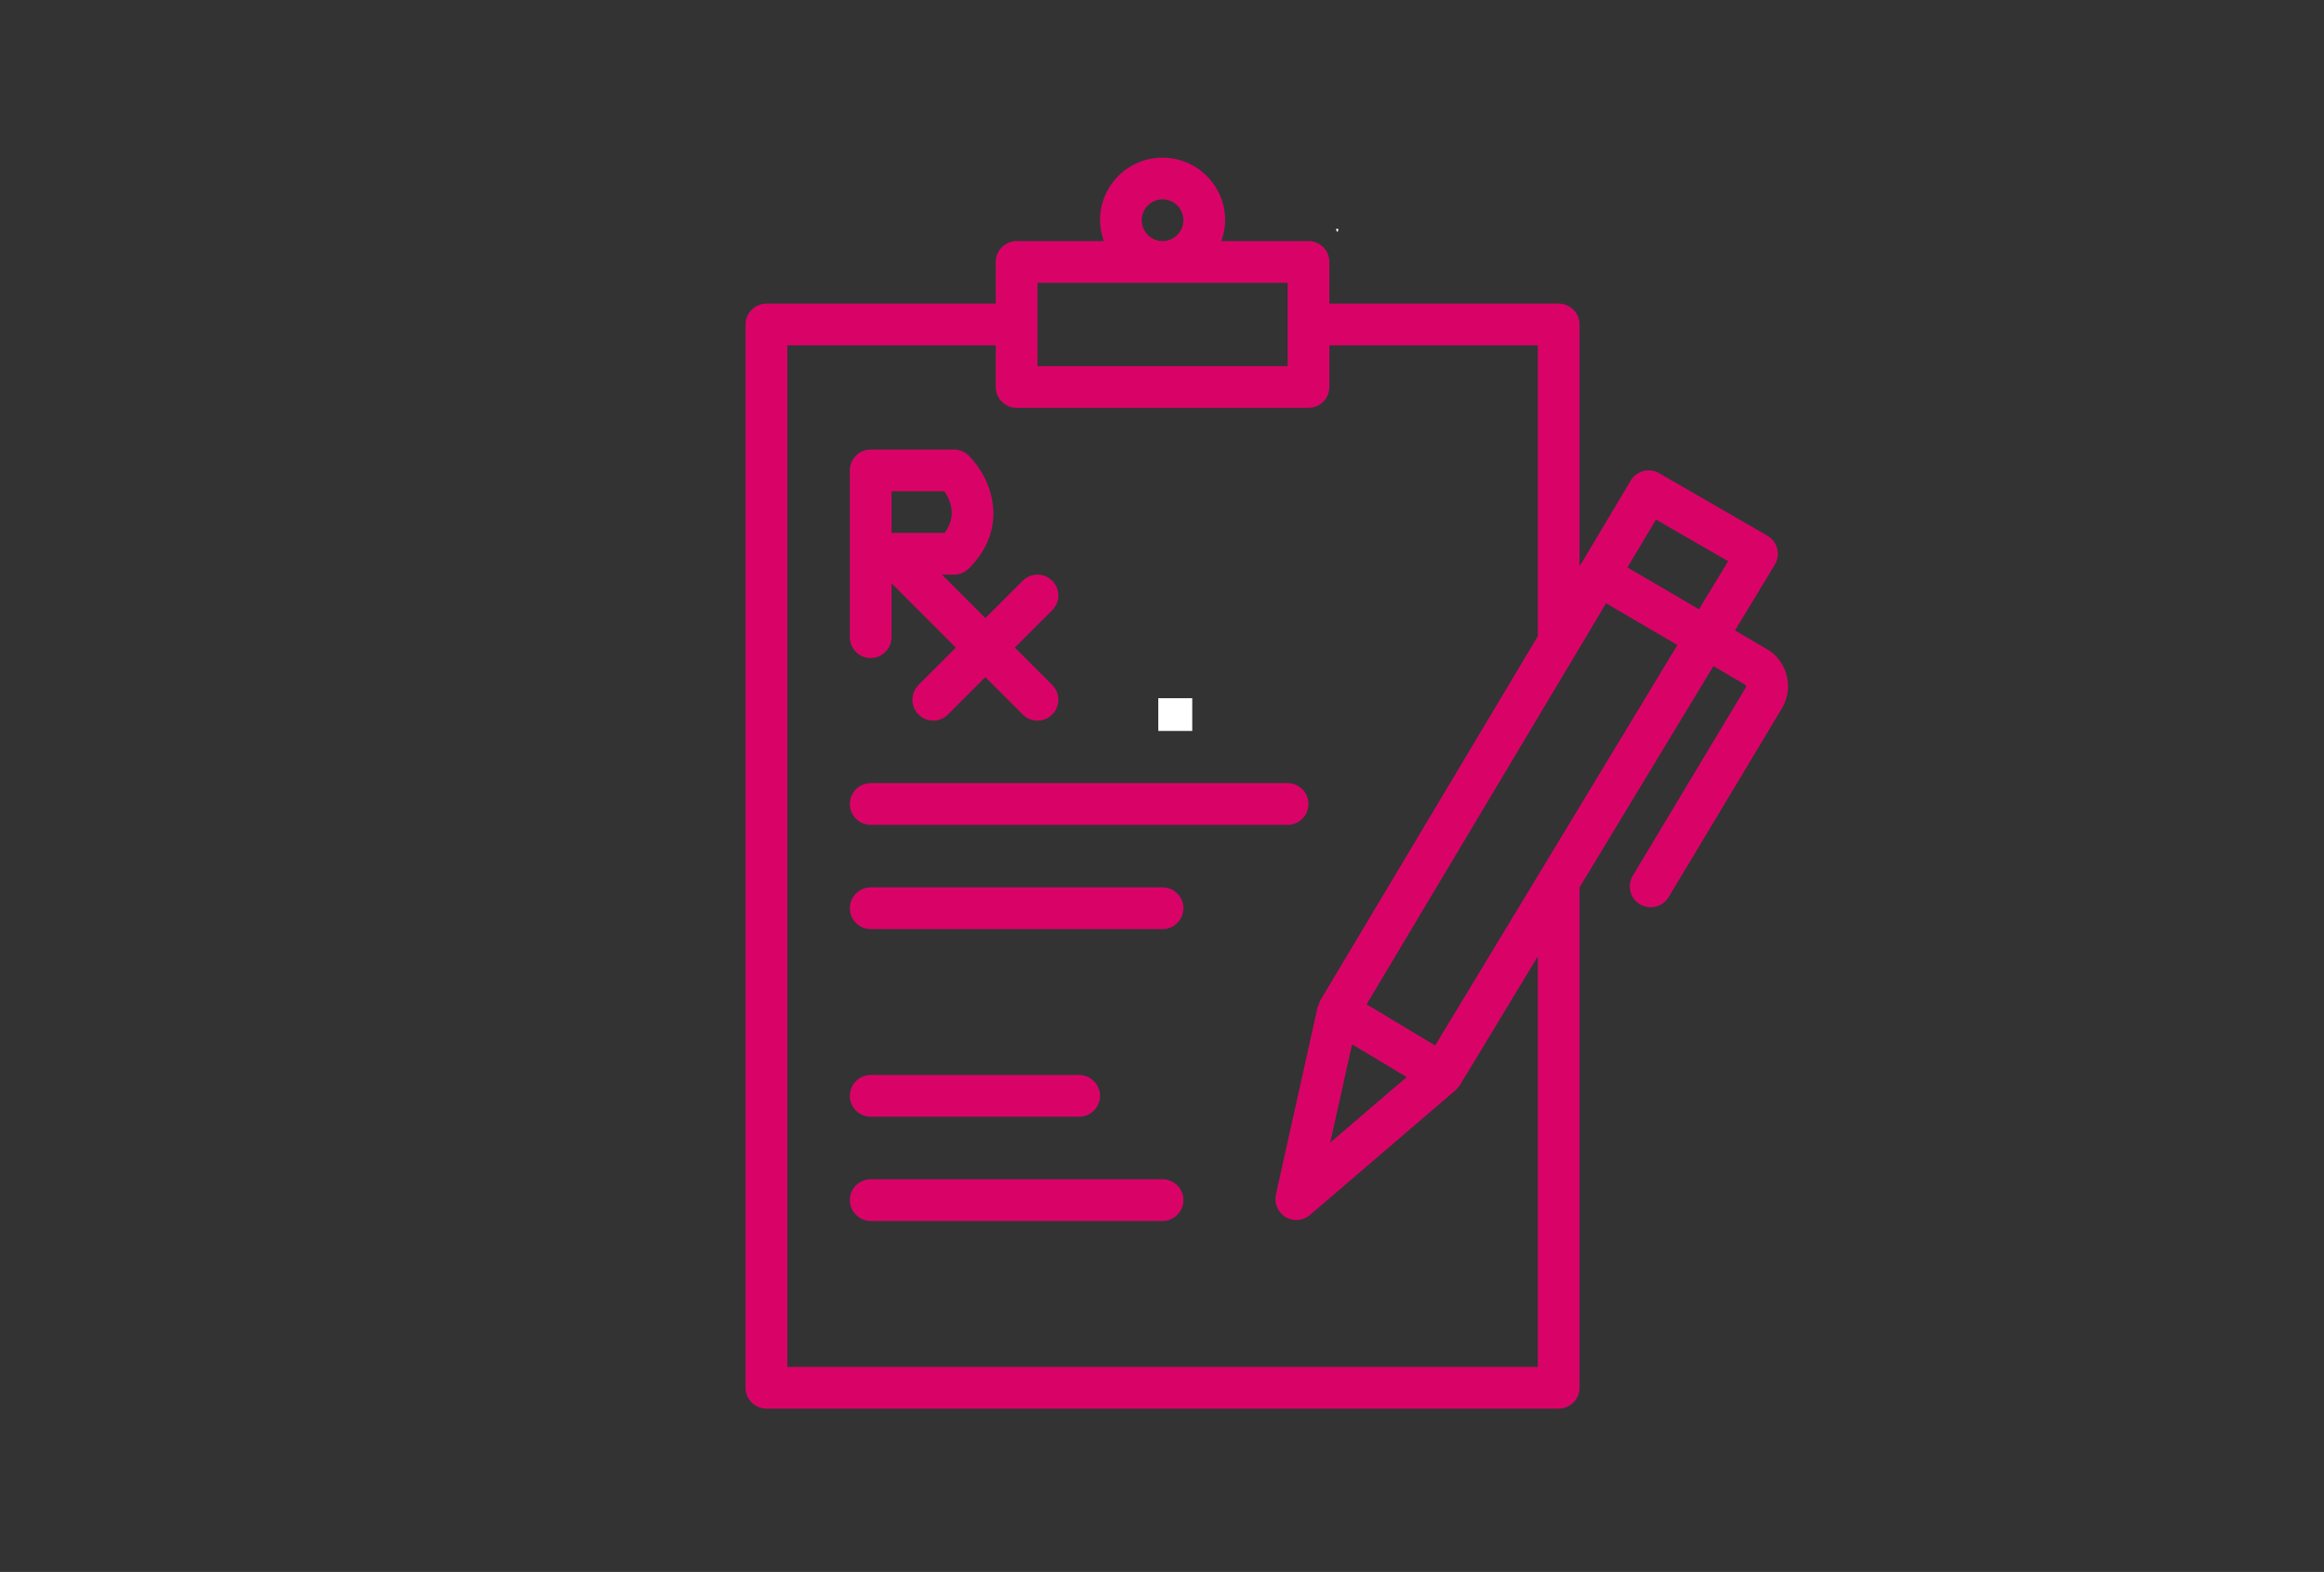
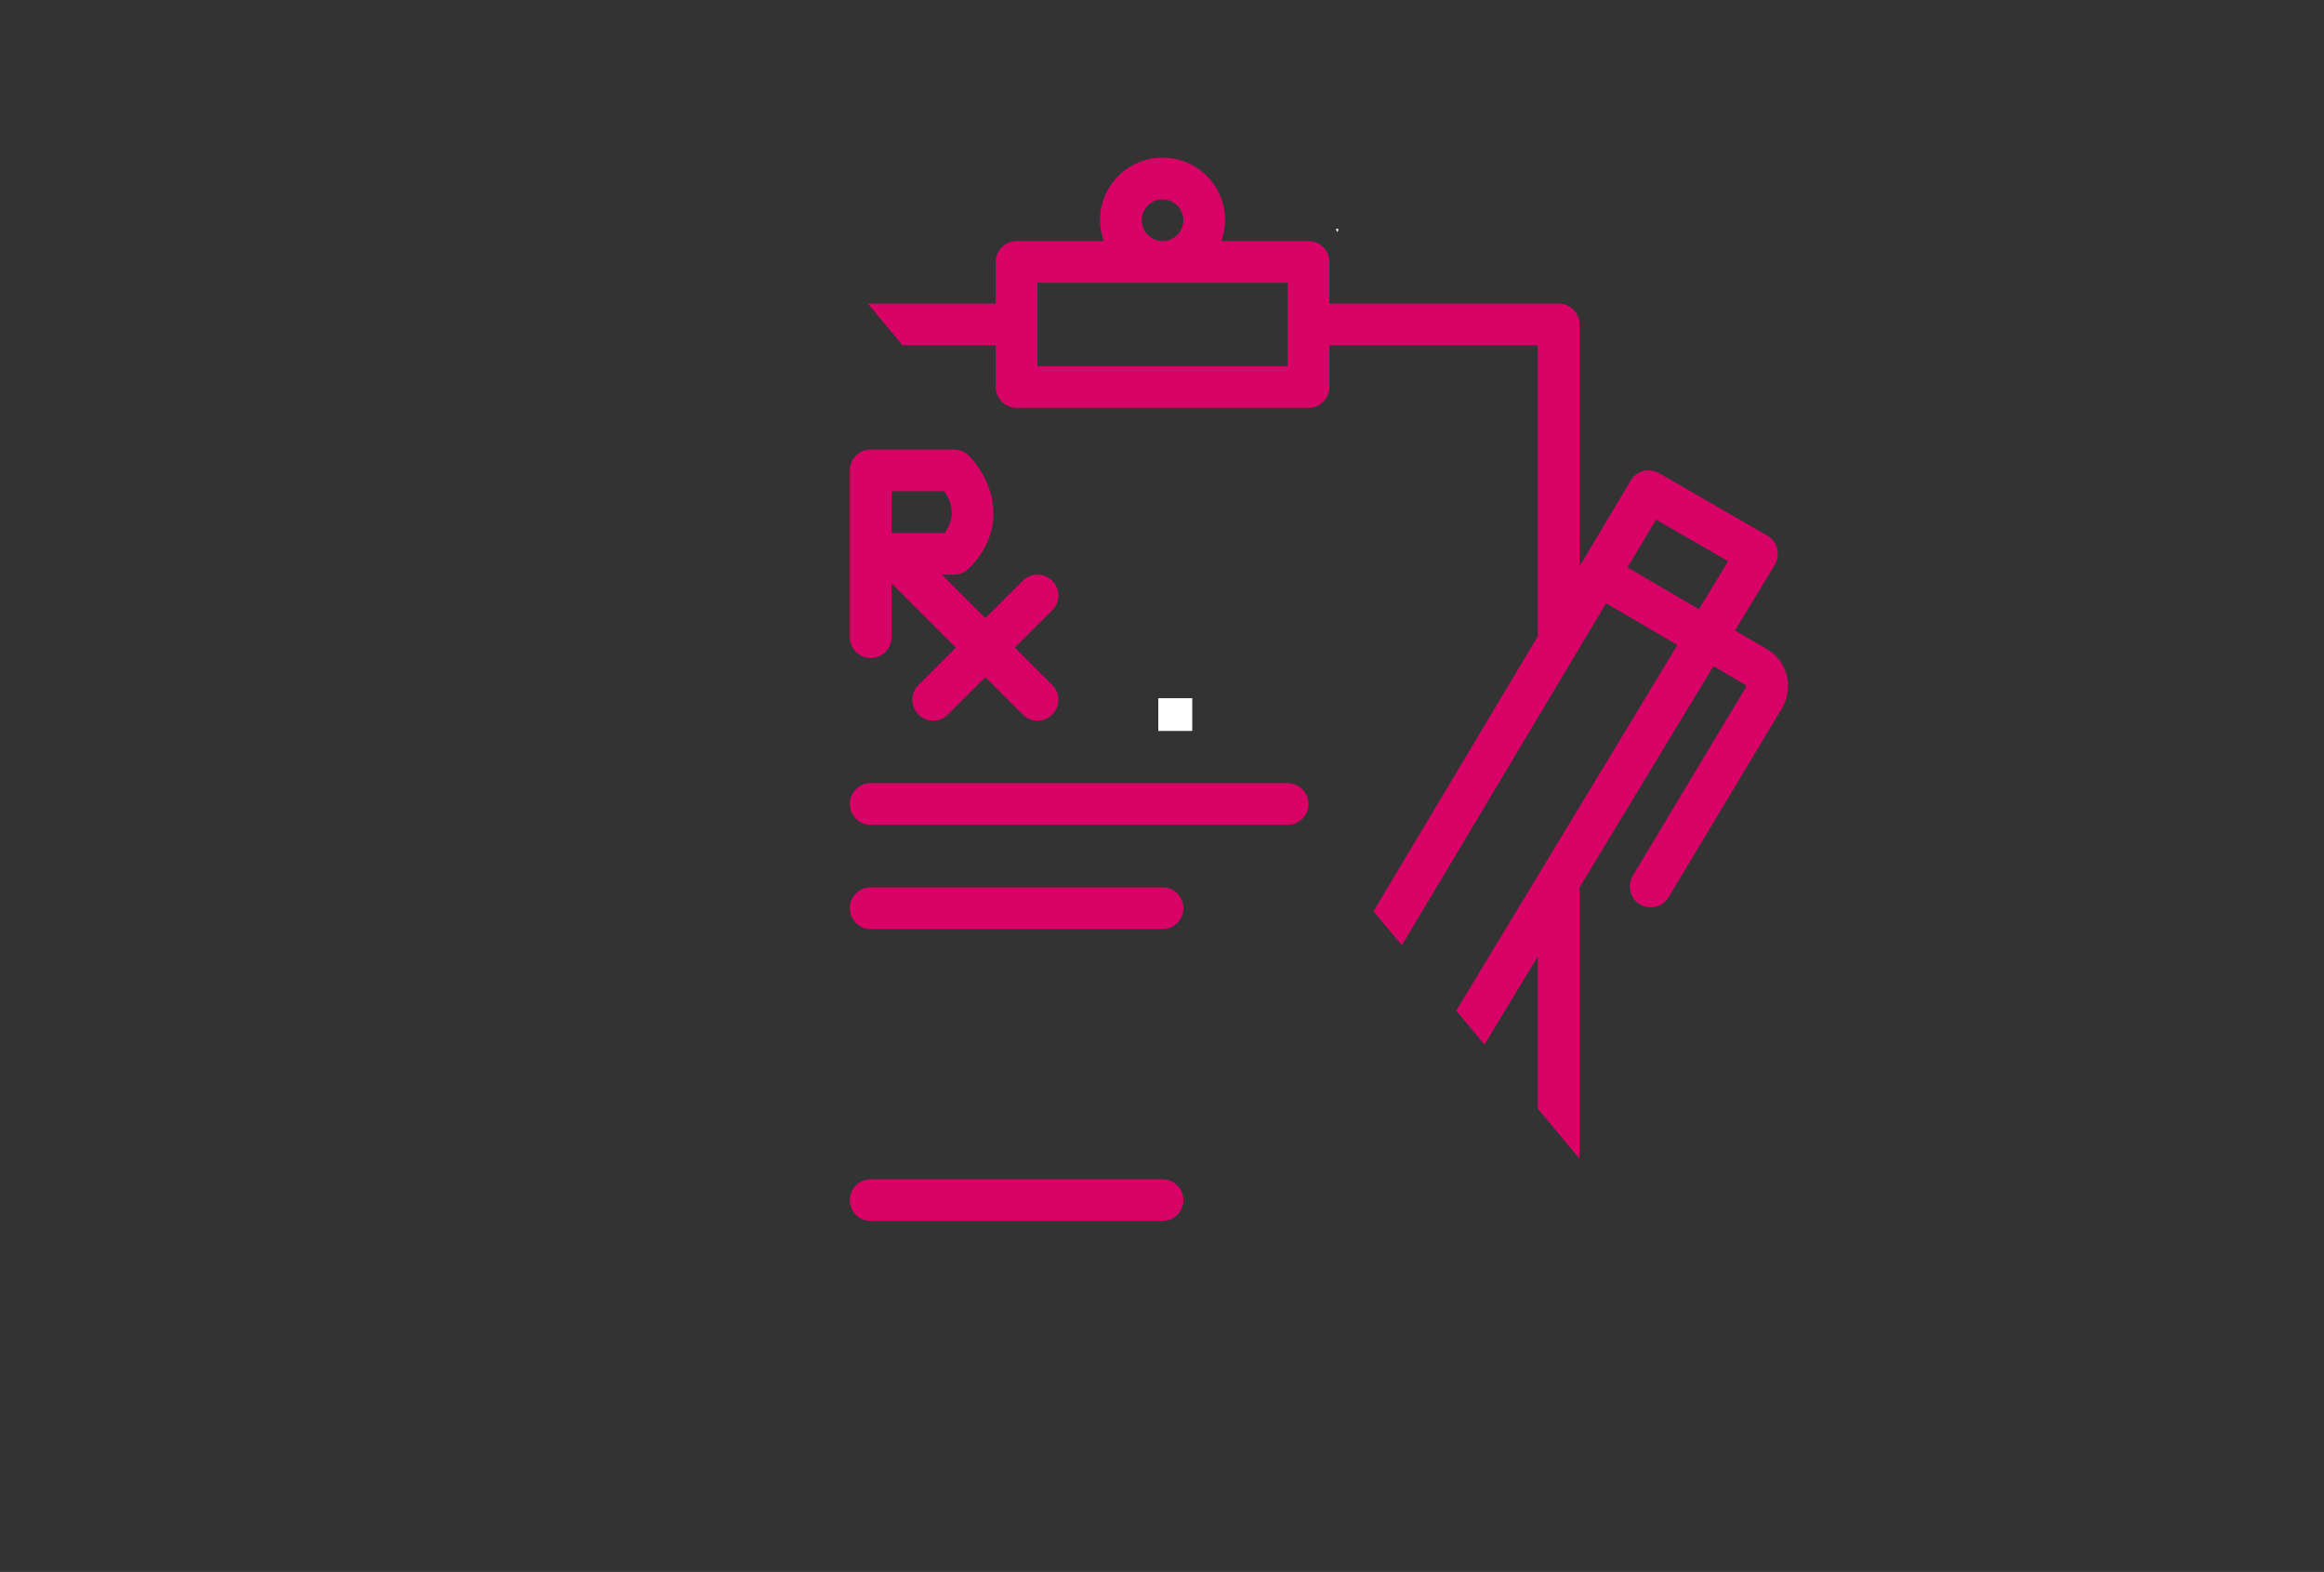
<svg xmlns="http://www.w3.org/2000/svg" width="275" zoomAndPan="magnify" viewBox="0 0 206.25 139.5" height="186" preserveAspectRatio="xMidYMid meet" version="1.0">
  <rect x="0" y="0" width="206.25" height="139.5" fill="#333333" stroke="none" />
  <defs>
    <g />
    <clipPath id="8da5a93161">
-       <path d="M 66.168 13.902 L 158.832 13.902 L 158.832 125.25 L 66.168 125.25 Z M 66.168 13.902 " clip-rule="nonzero" />
+       <path d="M 66.168 13.902 L 158.832 13.902 L 158.832 125.25 Z M 66.168 13.902 " clip-rule="nonzero" />
    </clipPath>
  </defs>
  <path fill="#d90368" d="M 77.27 73.199 L 114.277 73.199 C 115.297 73.199 116.125 72.367 116.125 71.352 C 116.125 70.332 115.297 69.5 114.277 69.5 L 77.27 69.5 C 76.254 69.5 75.422 70.332 75.422 71.352 C 75.422 72.367 76.254 73.199 77.27 73.199 " fill-opacity="1" fill-rule="nonzero" />
  <path fill="#d90368" d="M 103.176 78.75 L 77.27 78.75 C 76.254 78.75 75.422 79.582 75.422 80.602 C 75.422 81.621 76.254 82.453 77.27 82.453 L 103.176 82.453 C 104.195 82.453 105.023 81.621 105.023 80.602 C 105.023 79.582 104.195 78.75 103.176 78.75 " fill-opacity="1" fill-rule="nonzero" />
  <path fill="#d90368" d="M 103.176 104.656 L 77.27 104.656 C 76.254 104.656 75.422 105.484 75.422 106.504 C 75.422 107.523 76.254 108.355 77.27 108.355 L 103.176 108.355 C 104.195 108.355 105.023 107.523 105.023 106.504 C 105.023 105.484 104.195 104.656 103.176 104.656 " fill-opacity="1" fill-rule="nonzero" />
-   <path fill="#d90368" d="M 77.27 99.105 L 95.773 99.105 C 96.793 99.105 97.625 98.273 97.625 97.254 C 97.625 96.234 96.793 95.402 95.773 95.402 L 77.27 95.402 C 76.254 95.402 75.422 96.234 75.422 97.254 C 75.422 98.273 76.254 99.105 77.27 99.105 " fill-opacity="1" fill-rule="nonzero" />
  <g clip-path="url(#8da5a93161)">
    <path fill="#d90368" d="M 127.367 92.785 L 121.281 89.129 L 142.535 53.535 L 148.867 57.242 Z M 119.992 92.68 L 124.844 95.586 L 118.051 101.402 Z M 136.48 121.309 L 69.871 121.309 L 69.871 30.645 L 88.371 30.645 L 88.371 34.344 C 88.371 35.363 89.203 36.195 90.223 36.195 L 116.125 36.195 C 117.145 36.195 117.977 35.363 117.977 34.344 L 117.977 30.645 L 136.48 30.645 L 136.48 56.461 L 117.152 88.82 C 117.09 88.934 117.066 89.066 117.023 89.188 C 117 89.254 116.949 89.305 116.938 89.367 L 113.234 106.02 C 113.062 106.793 113.41 107.598 114.09 108.008 C 114.387 108.184 114.719 108.27 115.043 108.27 C 115.477 108.27 115.902 108.117 116.25 107.828 L 129.203 96.727 C 129.207 96.711 129.223 96.695 129.23 96.691 C 129.273 96.648 129.316 96.598 129.359 96.547 C 129.426 96.48 129.484 96.406 129.535 96.328 C 129.547 96.309 129.562 96.293 129.578 96.277 L 136.48 84.867 Z M 92.074 25.094 L 114.277 25.094 L 114.277 32.496 L 92.074 32.496 Z M 101.324 19.543 C 101.324 18.523 102.156 17.691 103.176 17.691 C 104.195 17.691 105.023 18.523 105.023 19.543 C 105.023 20.562 104.195 21.395 103.176 21.395 C 102.156 21.395 101.324 20.562 101.324 19.543 Z M 146.969 46.109 L 153.371 49.805 L 150.781 54.074 L 144.43 50.355 Z M 158.555 59.91 C 158.285 58.902 157.637 58.066 156.762 57.582 L 153.977 55.949 L 157.512 50.109 C 157.773 49.684 157.844 49.168 157.723 48.684 C 157.598 48.207 157.289 47.797 156.855 47.543 L 147.242 41.992 C 146.367 41.484 145.246 41.781 144.727 42.648 L 140.355 49.977 C 140.332 50.008 140.297 50.027 140.273 50.059 C 140.262 50.094 140.262 50.129 140.238 50.16 L 140.18 50.262 L 140.18 28.793 C 140.18 27.773 139.348 26.945 138.328 26.945 L 117.977 26.945 L 117.977 23.242 C 117.977 22.223 117.145 21.395 116.125 21.395 L 108.387 21.395 C 108.59 20.809 108.727 20.191 108.727 19.543 C 108.727 16.477 106.238 13.992 103.176 13.992 C 100.109 13.992 97.625 16.477 97.625 19.543 C 97.625 20.191 97.762 20.809 97.965 21.395 L 90.223 21.395 C 89.203 21.395 88.371 22.223 88.371 23.242 L 88.371 26.945 L 68.02 26.945 C 67 26.945 66.168 27.773 66.168 28.793 L 66.168 123.156 C 66.168 124.176 67 125.008 68.02 125.008 L 138.328 125.008 C 139.348 125.008 140.18 124.176 140.18 123.156 L 140.18 78.75 L 152.062 59.113 L 154.887 60.77 C 154.895 60.777 154.953 60.949 154.969 60.957 L 144.906 77.719 C 144.387 78.594 144.668 79.727 145.543 80.254 C 145.84 80.43 146.172 80.516 146.496 80.516 C 147.125 80.516 147.742 80.195 148.086 79.617 L 158.141 62.859 C 158.676 61.969 158.82 60.922 158.555 59.91 " fill-opacity="1" fill-rule="nonzero" />
  </g>
  <path fill="#d90368" d="M 79.121 43.598 L 83.805 43.598 C 84.367 44.398 84.945 45.785 83.836 47.297 L 79.121 47.297 Z M 77.27 58.398 C 78.289 58.398 79.121 57.566 79.121 56.547 L 79.121 51.762 L 84.832 57.473 L 81.516 60.789 C 80.793 61.512 80.793 62.684 81.516 63.406 C 81.875 63.77 82.344 63.949 82.82 63.949 C 83.301 63.949 83.77 63.77 84.129 63.406 L 87.449 60.09 L 90.766 63.406 C 91.125 63.77 91.598 63.949 92.074 63.949 C 92.551 63.949 93.02 63.77 93.383 63.406 C 94.105 62.684 94.105 61.512 93.383 60.789 L 90.062 57.473 L 93.383 54.156 C 94.105 53.434 94.105 52.262 93.383 51.539 C 92.66 50.816 91.488 50.816 90.766 51.539 L 87.449 54.855 L 83.59 50.996 L 84.672 50.996 C 85.164 50.996 85.633 50.801 85.98 50.453 C 89.66 46.777 87.996 42.453 85.98 40.438 C 85.633 40.09 85.164 39.895 84.672 39.895 L 77.27 39.895 C 76.254 39.895 75.422 40.727 75.422 41.746 L 75.422 56.547 C 75.422 57.566 76.254 58.398 77.27 58.398 " fill-opacity="1" fill-rule="nonzero" />
  <g fill="#ffffff" fill-opacity="1">
    <g transform="translate(118.558, 20.449)">
      <g>
        <path d="M 0.078 0.125 L 0.047 0.062 C 0.055 0.051 0.066 0.039 0.078 0.031 C 0.098 0.031 0.109 0.023 0.109 0.016 C 0.109 0.016 0.109 0.008 0.109 0 L 0.031 0 L 0.031 -0.156 L 0.203 -0.156 L 0.203 -0.047 C 0.203 -0.023 0.203 -0.004 0.203 0.016 C 0.203 0.035 0.195 0.051 0.188 0.062 C 0.176 0.07 0.16 0.082 0.141 0.094 C 0.117 0.102 0.098 0.113 0.078 0.125 Z M 0.078 0.125 " />
      </g>
    </g>
  </g>
  <g fill="#ffffff" fill-opacity="1">
    <g transform="translate(102.153, 64.868)">
      <g>
        <path d="M 0.641 0 L 0.641 -2.906 L 3.656 -2.906 L 3.656 0 Z M 0.641 0 " />
      </g>
    </g>
  </g>
</svg>